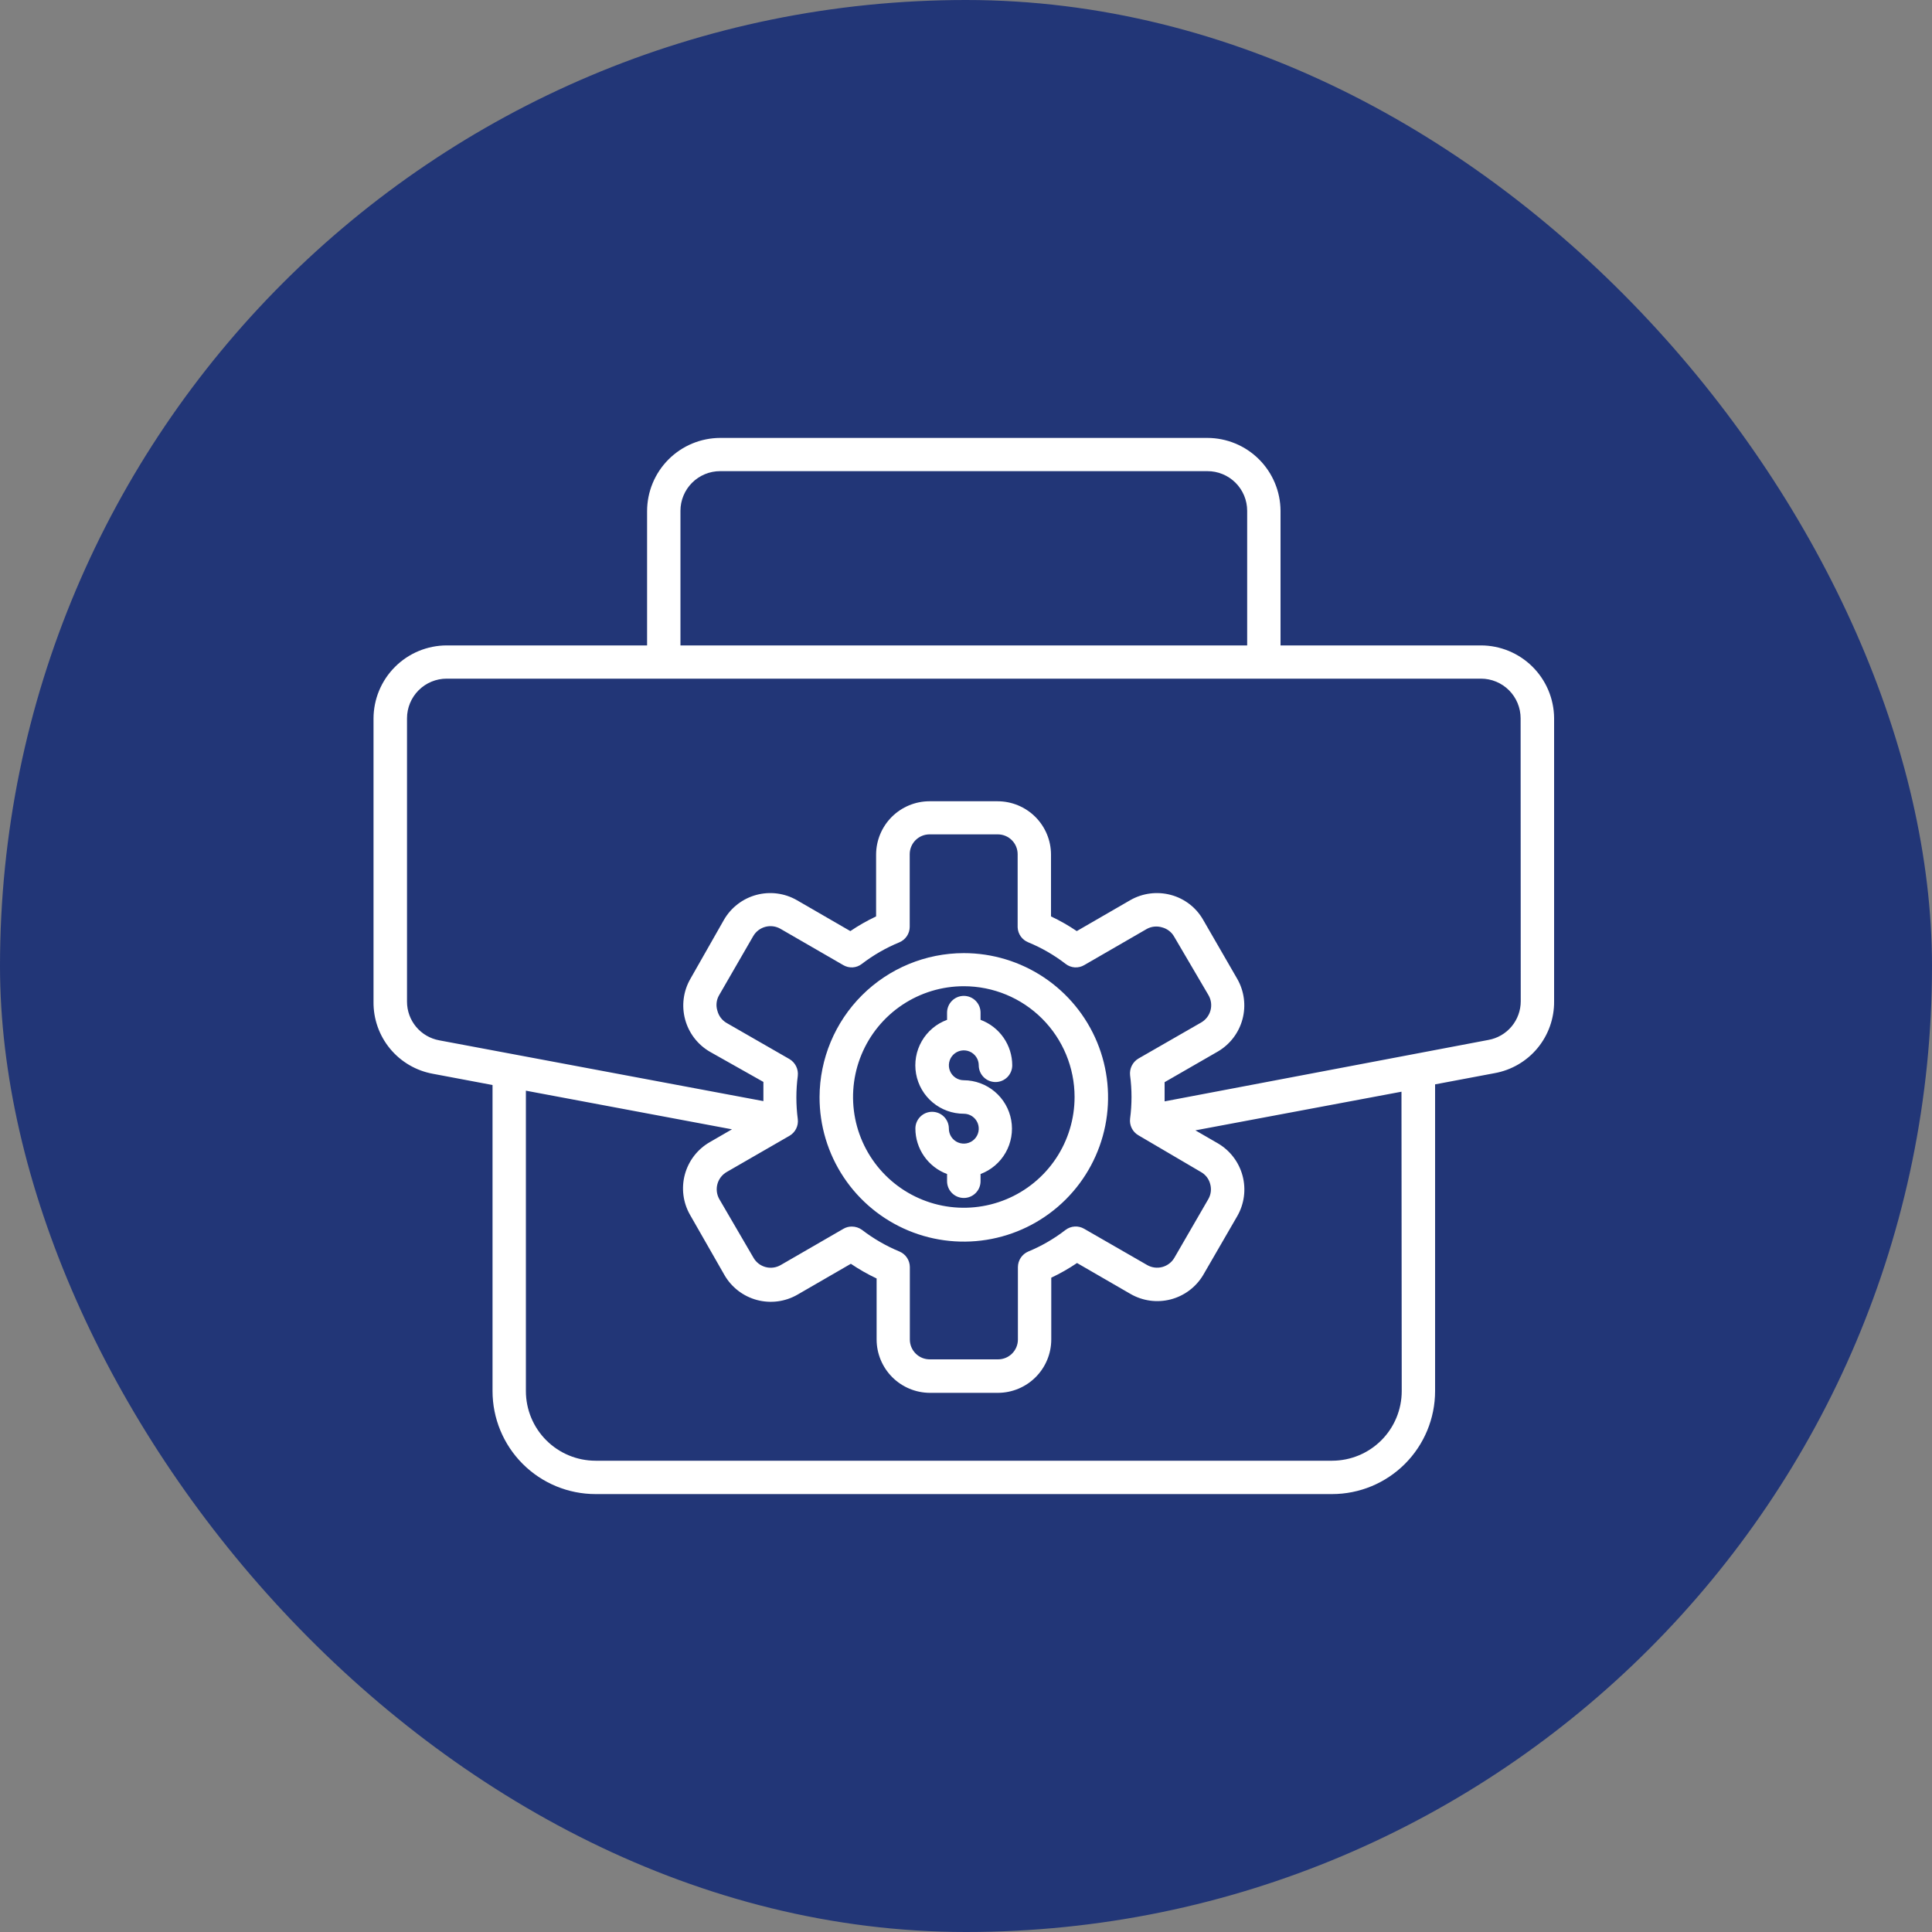
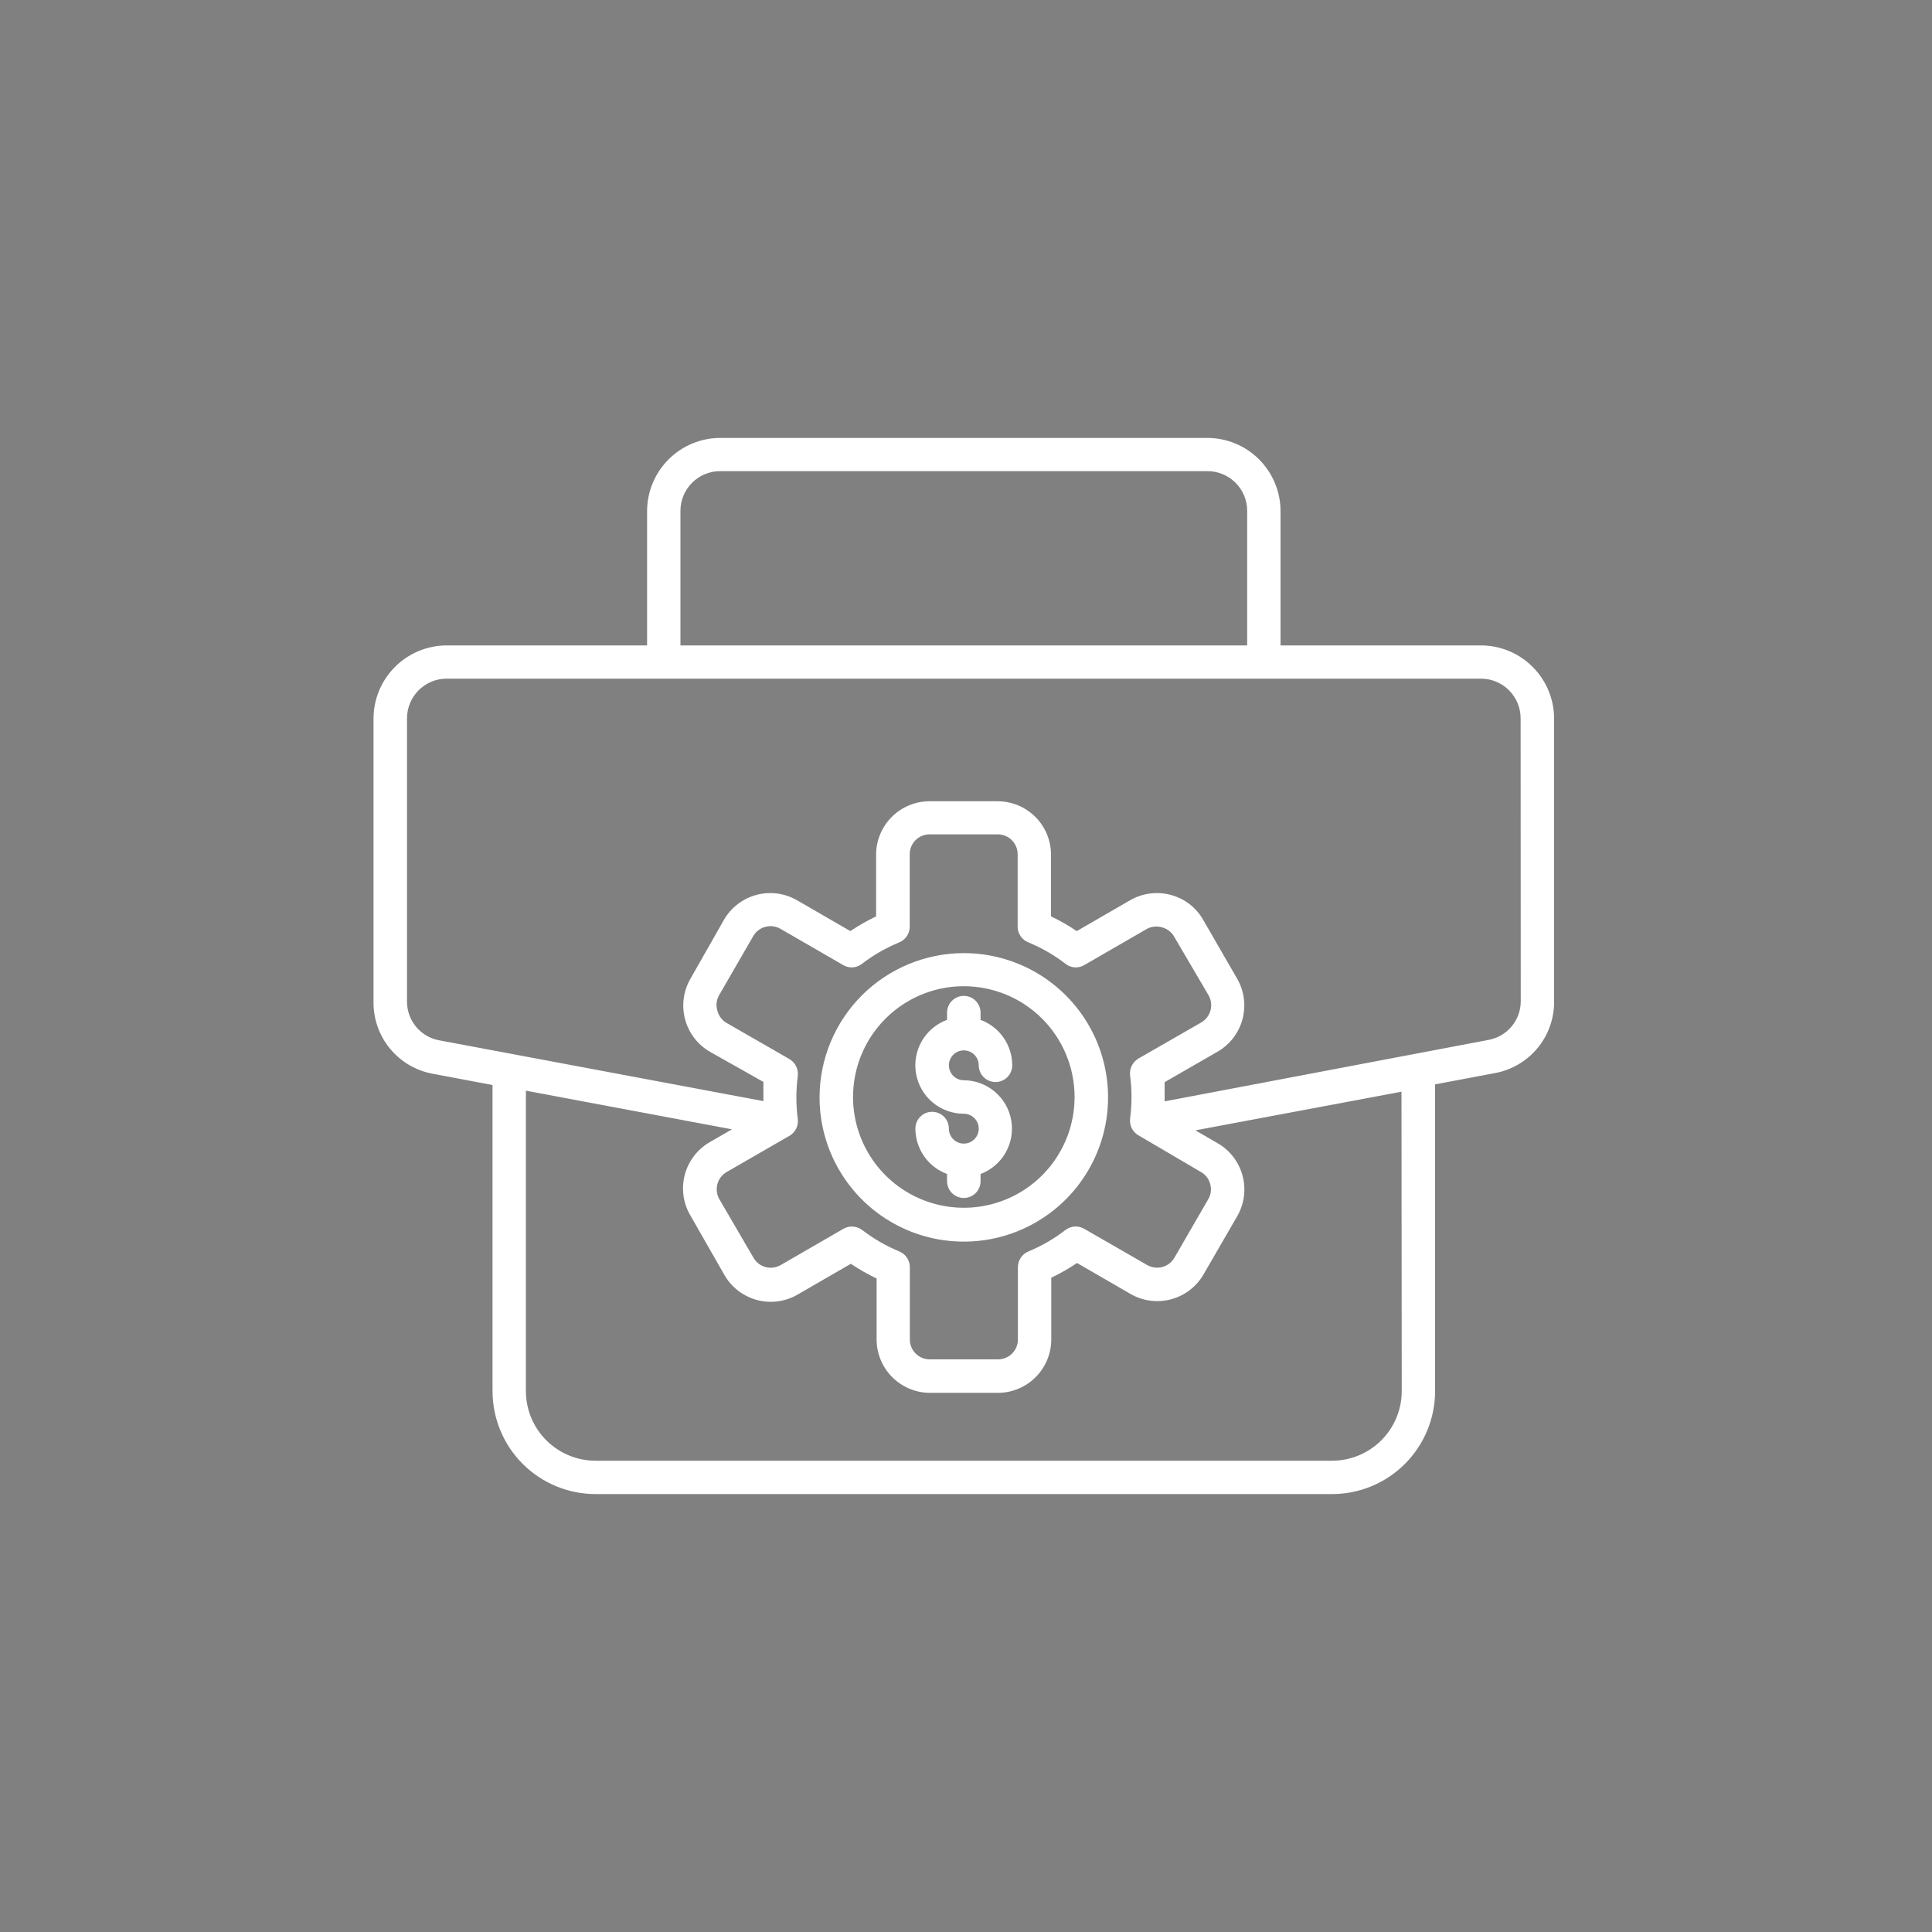
<svg xmlns="http://www.w3.org/2000/svg" width="150" height="150" viewBox="0 0 150 150" fill="none">
  <rect x="0" y="0" width="150" height="150" fill="#808080" stroke="none" />
-   <rect width="150" height="150" rx="75" fill="#223677" />
  <path d="M114.98 50.11H99.42V39.66C99.412 38.158 98.811 36.72 97.747 35.66C96.683 34.599 95.243 34.003 93.74 34H55.92C54.415 34.003 52.971 34.602 51.907 35.667C50.842 36.731 50.243 38.174 50.24 39.68V50.11H34.68C33.175 50.113 31.732 50.712 30.667 51.777C29.602 52.841 29.003 54.284 29 55.79V77.79C28.987 79.116 29.443 80.404 30.289 81.426C31.135 82.447 32.315 83.136 33.62 83.37L38.24 84.24V108C38.24 110.122 39.083 112.157 40.583 113.657C42.084 115.157 44.119 116 46.24 116H103.42C105.542 116 107.577 115.157 109.077 113.657C110.577 112.157 111.42 110.122 111.42 108V84.19L116.04 83.32C117.346 83.086 118.526 82.397 119.372 81.376C120.217 80.354 120.674 79.066 120.66 77.74V55.74C120.645 54.243 120.039 52.813 118.976 51.759C117.913 50.705 116.477 50.112 114.98 50.11ZM52.83 39.66C52.83 38.843 53.155 38.06 53.732 37.482C54.31 36.904 55.093 36.58 55.91 36.58H93.74C94.146 36.579 94.547 36.657 94.922 36.812C95.297 36.966 95.638 37.192 95.925 37.479C96.212 37.765 96.439 38.105 96.595 38.479C96.75 38.853 96.83 39.255 96.83 39.66V50.11H52.83V39.66ZM108.83 108C108.83 109.433 108.262 110.808 107.249 111.822C106.237 112.836 104.863 113.407 103.43 113.41H46.24C45.53 113.41 44.826 113.27 44.17 112.998C43.514 112.726 42.917 112.328 42.415 111.825C41.4 110.811 40.83 109.435 40.83 108V84.68L56.83 87.68L55.1 88.68C54.15 89.228 53.456 90.131 53.171 91.191C52.886 92.25 53.033 93.379 53.58 94.33L56.25 99C56.8 99.951 57.705 100.645 58.766 100.93C59.827 101.215 60.958 101.067 61.91 100.52L66.06 98.12C66.697 98.551 67.365 98.932 68.06 99.26V104C68.063 105.097 68.5 106.149 69.276 106.925C70.052 107.7 71.103 108.137 72.2 108.14H77.5C78.594 108.132 79.64 107.693 80.412 106.917C81.183 106.142 81.618 105.094 81.62 104V99.2C82.315 98.872 82.984 98.491 83.62 98.06L87.77 100.46C88.714 101.006 89.834 101.159 90.889 100.886C91.945 100.613 92.85 99.935 93.41 99L96.06 94.42C96.608 93.468 96.755 92.337 96.47 91.276C96.185 90.215 95.491 89.31 94.54 88.76L92.81 87.76L108.81 84.76L108.83 108ZM79.83 73.16C80.871 73.588 81.85 74.153 82.74 74.84C82.944 74.998 83.189 75.091 83.446 75.107C83.703 75.123 83.959 75.061 84.18 74.93L89.06 72.11C89.418 71.923 89.834 71.883 90.22 72C90.417 72.051 90.602 72.141 90.763 72.265C90.925 72.388 91.06 72.543 91.16 72.72L93.83 77.27C94.034 77.624 94.09 78.045 93.985 78.44C93.88 78.835 93.623 79.173 93.27 79.38L88.38 82.19C88.16 82.323 87.983 82.516 87.869 82.746C87.756 82.977 87.711 83.235 87.74 83.49C87.887 84.605 87.887 85.735 87.74 86.85C87.709 87.104 87.753 87.362 87.867 87.591C87.981 87.82 88.159 88.011 88.38 88.14L93.25 91C93.425 91.099 93.578 91.233 93.7 91.392C93.822 91.552 93.911 91.735 93.96 91.93C94.068 92.312 94.021 92.722 93.83 93.07L91.18 97.65C90.975 98.004 90.638 98.263 90.243 98.37C89.847 98.477 89.426 98.423 89.07 98.22L84.17 95.4C83.948 95.271 83.693 95.211 83.437 95.227C83.18 95.243 82.935 95.335 82.73 95.49C81.843 96.177 80.868 96.742 79.83 97.17C79.595 97.271 79.394 97.438 79.252 97.651C79.11 97.864 79.033 98.114 79.03 98.37V104C79.03 104.408 78.868 104.8 78.579 105.089C78.29 105.378 77.899 105.54 77.49 105.54H72.19C71.987 105.541 71.786 105.502 71.598 105.426C71.41 105.349 71.239 105.236 71.095 105.092C70.951 104.949 70.837 104.779 70.758 104.592C70.68 104.404 70.64 104.203 70.64 104V98.37C70.638 98.114 70.561 97.864 70.419 97.651C70.277 97.438 70.076 97.271 69.84 97.17C68.801 96.74 67.822 96.175 66.93 95.49C66.701 95.322 66.424 95.231 66.14 95.23C65.912 95.227 65.688 95.285 65.49 95.4L60.61 98.22C60.434 98.322 60.24 98.388 60.039 98.414C59.837 98.441 59.633 98.427 59.437 98.374C59.24 98.321 59.057 98.23 58.896 98.106C58.735 97.981 58.601 97.826 58.5 97.65L55.83 93.07C55.641 92.717 55.595 92.304 55.703 91.918C55.811 91.532 56.065 91.203 56.41 91L61.3 88.18C61.521 88.051 61.7 87.86 61.813 87.631C61.927 87.402 61.971 87.144 61.94 86.89C61.794 85.775 61.794 84.645 61.94 83.53C61.969 83.275 61.925 83.016 61.811 82.786C61.698 82.555 61.52 82.362 61.3 82.23L56.41 79.42C56.236 79.318 56.083 79.182 55.961 79.021C55.839 78.86 55.751 78.676 55.7 78.48C55.636 78.281 55.614 78.07 55.636 77.861C55.658 77.653 55.725 77.451 55.83 77.27L58.48 72.68C58.685 72.326 59.022 72.067 59.418 71.96C59.813 71.853 60.235 71.907 60.59 72.11L65.47 74.93C65.692 75.061 65.947 75.123 66.204 75.107C66.461 75.091 66.707 74.998 66.91 74.84C67.805 74.154 68.787 73.589 69.83 73.16C70.066 73.06 70.268 72.893 70.41 72.68C70.552 72.467 70.629 72.216 70.63 71.96V66.32C70.63 65.912 70.793 65.52 71.081 65.231C71.37 64.942 71.762 64.78 72.17 64.78H77.47C77.879 64.78 78.27 64.942 78.559 65.231C78.848 65.52 79.01 65.912 79.01 66.32V72C79.021 72.252 79.104 72.495 79.249 72.701C79.395 72.906 79.597 73.066 79.83 73.16ZM118.07 77.74C118.07 78.455 117.818 79.147 117.36 79.695C116.901 80.244 116.264 80.613 115.56 80.74L90.42 85.51C90.42 85.4 90.42 85.28 90.42 85.17C90.42 84.79 90.42 84.41 90.42 84.02L94.57 81.63C95.508 81.075 96.19 80.174 96.469 79.12C96.748 78.067 96.601 76.946 96.06 76L93.41 71.41C93.141 70.938 92.78 70.524 92.349 70.193C91.918 69.862 91.426 69.619 90.9 69.48C89.837 69.196 88.705 69.343 87.75 69.89L83.6 72.29C82.964 71.859 82.295 71.478 81.6 71.15V66.35C81.598 65.253 81.161 64.201 80.385 63.425C79.609 62.65 78.558 62.213 77.46 62.21H72.16C71.063 62.213 70.012 62.65 69.236 63.425C68.46 64.201 68.023 65.253 68.02 66.35V71.15C67.325 71.478 66.657 71.859 66.02 72.29L61.87 69.89C60.918 69.343 59.787 69.195 58.726 69.48C57.665 69.765 56.76 70.459 56.21 71.41L53.6 76C53.053 76.953 52.906 78.083 53.191 79.144C53.475 80.205 54.169 81.11 55.12 81.66L59.27 84C59.27 84.39 59.27 84.77 59.27 85.15C59.27 85.26 59.27 85.38 59.27 85.49L34.1 80.77C33.398 80.641 32.764 80.271 32.307 79.723C31.85 79.174 31.6 78.484 31.6 77.77V55.77C31.6 54.953 31.925 54.17 32.502 53.592C33.08 53.014 33.863 52.69 34.68 52.69H114.98C115.797 52.69 116.581 53.014 117.158 53.592C117.736 54.17 118.06 54.953 118.06 55.77L118.07 77.74ZM74.83 77.32C75.175 77.32 75.506 77.457 75.749 77.701C75.993 77.945 76.13 78.275 76.13 78.62V79.18C76.851 79.447 77.474 79.929 77.913 80.56C78.353 81.191 78.589 81.941 78.59 82.71C78.59 83.055 78.453 83.385 78.21 83.629C77.966 83.873 77.635 84.01 77.29 84.01C76.945 84.01 76.615 83.873 76.371 83.629C76.127 83.385 75.99 83.055 75.99 82.71C75.99 82.481 75.922 82.256 75.795 82.066C75.667 81.875 75.486 81.726 75.274 81.638C75.062 81.55 74.829 81.528 74.604 81.572C74.379 81.617 74.172 81.728 74.01 81.89C73.848 82.052 73.737 82.259 73.693 82.484C73.648 82.709 73.671 82.942 73.759 83.154C73.846 83.366 73.995 83.547 74.186 83.674C74.377 83.802 74.601 83.87 74.83 83.87C75.709 83.875 76.558 84.188 77.231 84.754C77.903 85.32 78.356 86.104 78.51 86.969C78.665 87.834 78.511 88.726 78.076 89.49C77.642 90.254 76.953 90.841 76.13 91.15V91.71C76.13 92.055 75.993 92.385 75.749 92.629C75.506 92.873 75.175 93.01 74.83 93.01C74.486 93.01 74.155 92.873 73.911 92.629C73.667 92.385 73.53 92.055 73.53 91.71V91.15C72.809 90.883 72.187 90.401 71.747 89.77C71.308 89.139 71.071 88.389 71.07 87.62C71.07 87.275 71.207 86.945 71.451 86.701C71.695 86.457 72.025 86.32 72.37 86.32C72.715 86.32 73.046 86.457 73.29 86.701C73.533 86.945 73.67 87.275 73.67 87.62C73.668 87.85 73.735 88.075 73.861 88.267C73.987 88.459 74.168 88.609 74.379 88.699C74.591 88.788 74.825 88.812 75.05 88.769C75.276 88.725 75.484 88.616 75.647 88.454C75.81 88.292 75.922 88.085 75.967 87.86C76.013 87.635 75.99 87.401 75.903 87.188C75.815 86.976 75.667 86.794 75.476 86.666C75.285 86.538 75.06 86.47 74.83 86.47C73.947 86.471 73.091 86.161 72.413 85.594C71.735 85.028 71.279 84.24 71.124 83.37C70.968 82.5 71.125 81.603 71.565 80.837C72.005 80.071 72.701 79.484 73.53 79.18V78.62C73.53 78.275 73.667 77.945 73.911 77.701C74.155 77.457 74.486 77.32 74.83 77.32ZM63.63 85.17C63.624 87.386 64.276 89.555 65.503 91.4C66.73 93.246 68.477 94.686 70.523 95.539C72.569 96.391 74.822 96.617 76.997 96.188C79.171 95.76 81.17 94.695 82.739 93.13C84.309 91.565 85.378 89.57 85.813 87.396C86.247 85.223 86.027 82.969 85.181 80.921C84.334 78.873 82.898 77.122 81.056 75.89C79.213 74.658 77.047 74 74.83 74C71.866 74.003 69.023 75.179 66.924 77.273C64.825 79.366 63.641 82.206 63.63 85.17ZM83.43 85.17C83.43 86.871 82.926 88.534 81.981 89.948C81.036 91.362 79.693 92.465 78.121 93.115C76.55 93.766 74.821 93.937 73.153 93.605C71.484 93.273 69.952 92.454 68.749 91.251C67.546 90.048 66.727 88.516 66.395 86.848C66.064 85.18 66.234 83.45 66.885 81.879C67.536 80.308 68.638 78.964 70.052 78.019C71.467 77.074 73.129 76.57 74.83 76.57C77.111 76.57 79.299 77.476 80.911 79.089C82.524 80.702 83.43 82.889 83.43 85.17Z" fill="white" />
</svg>